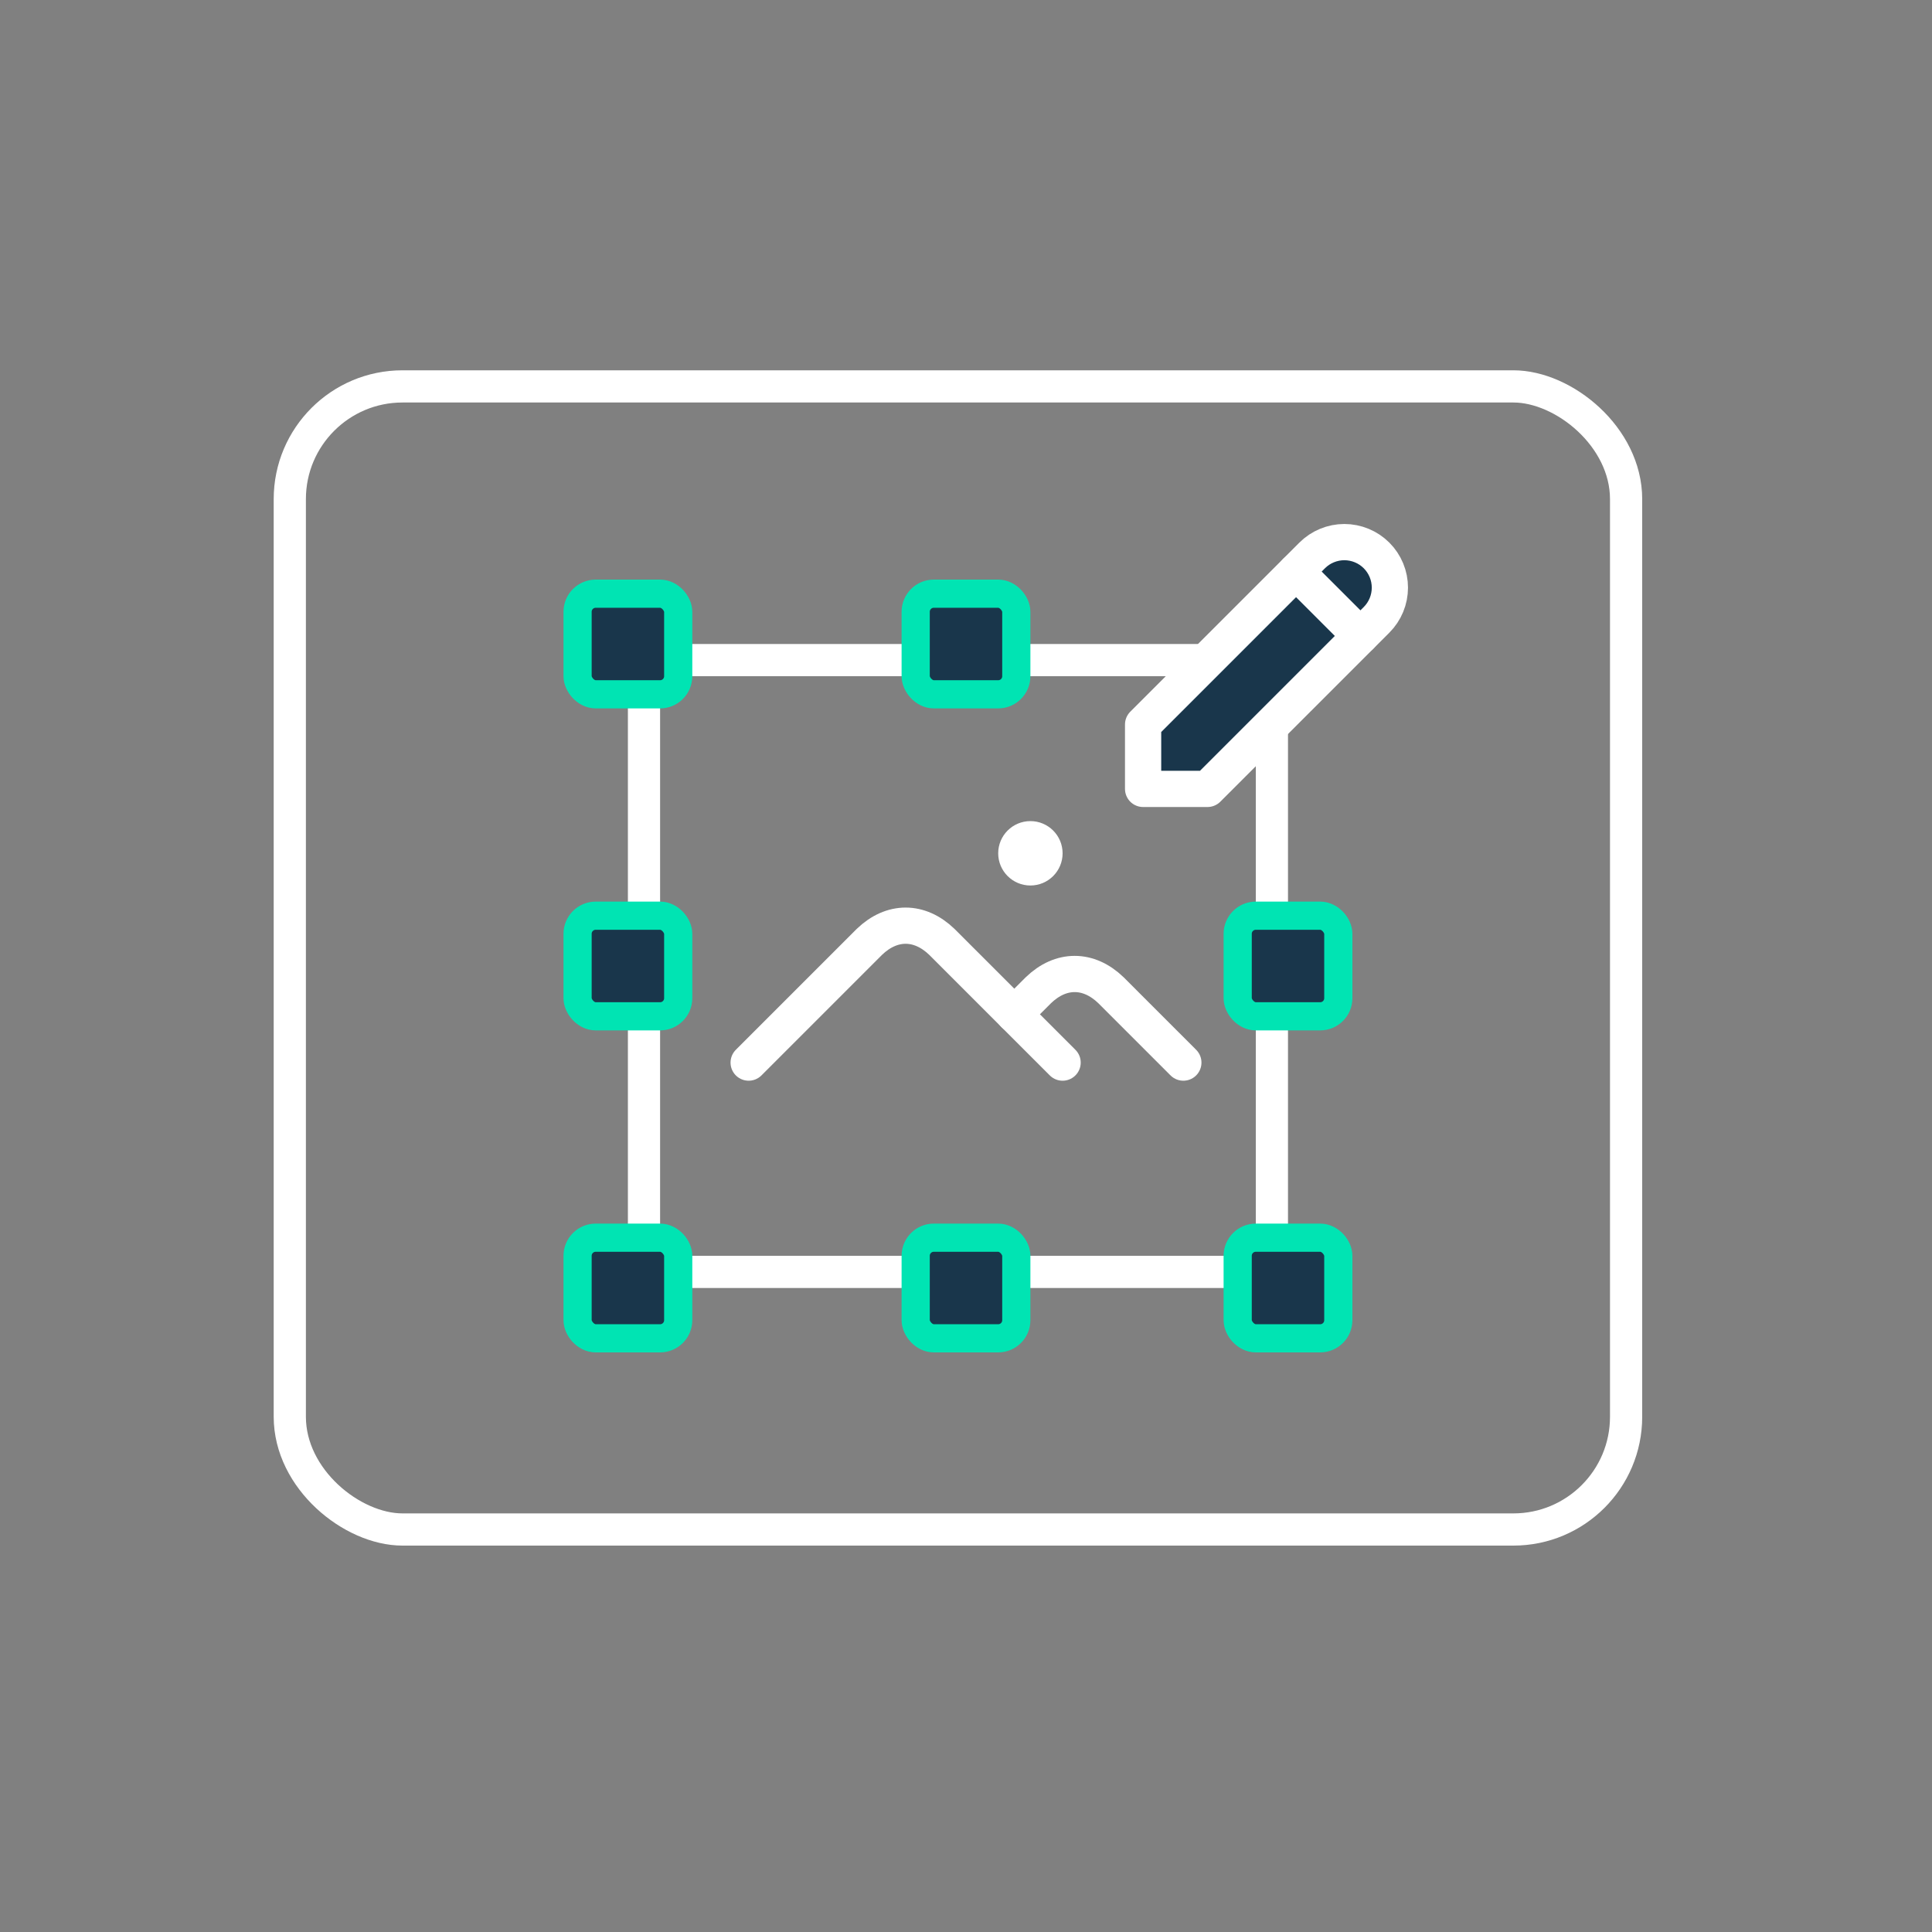
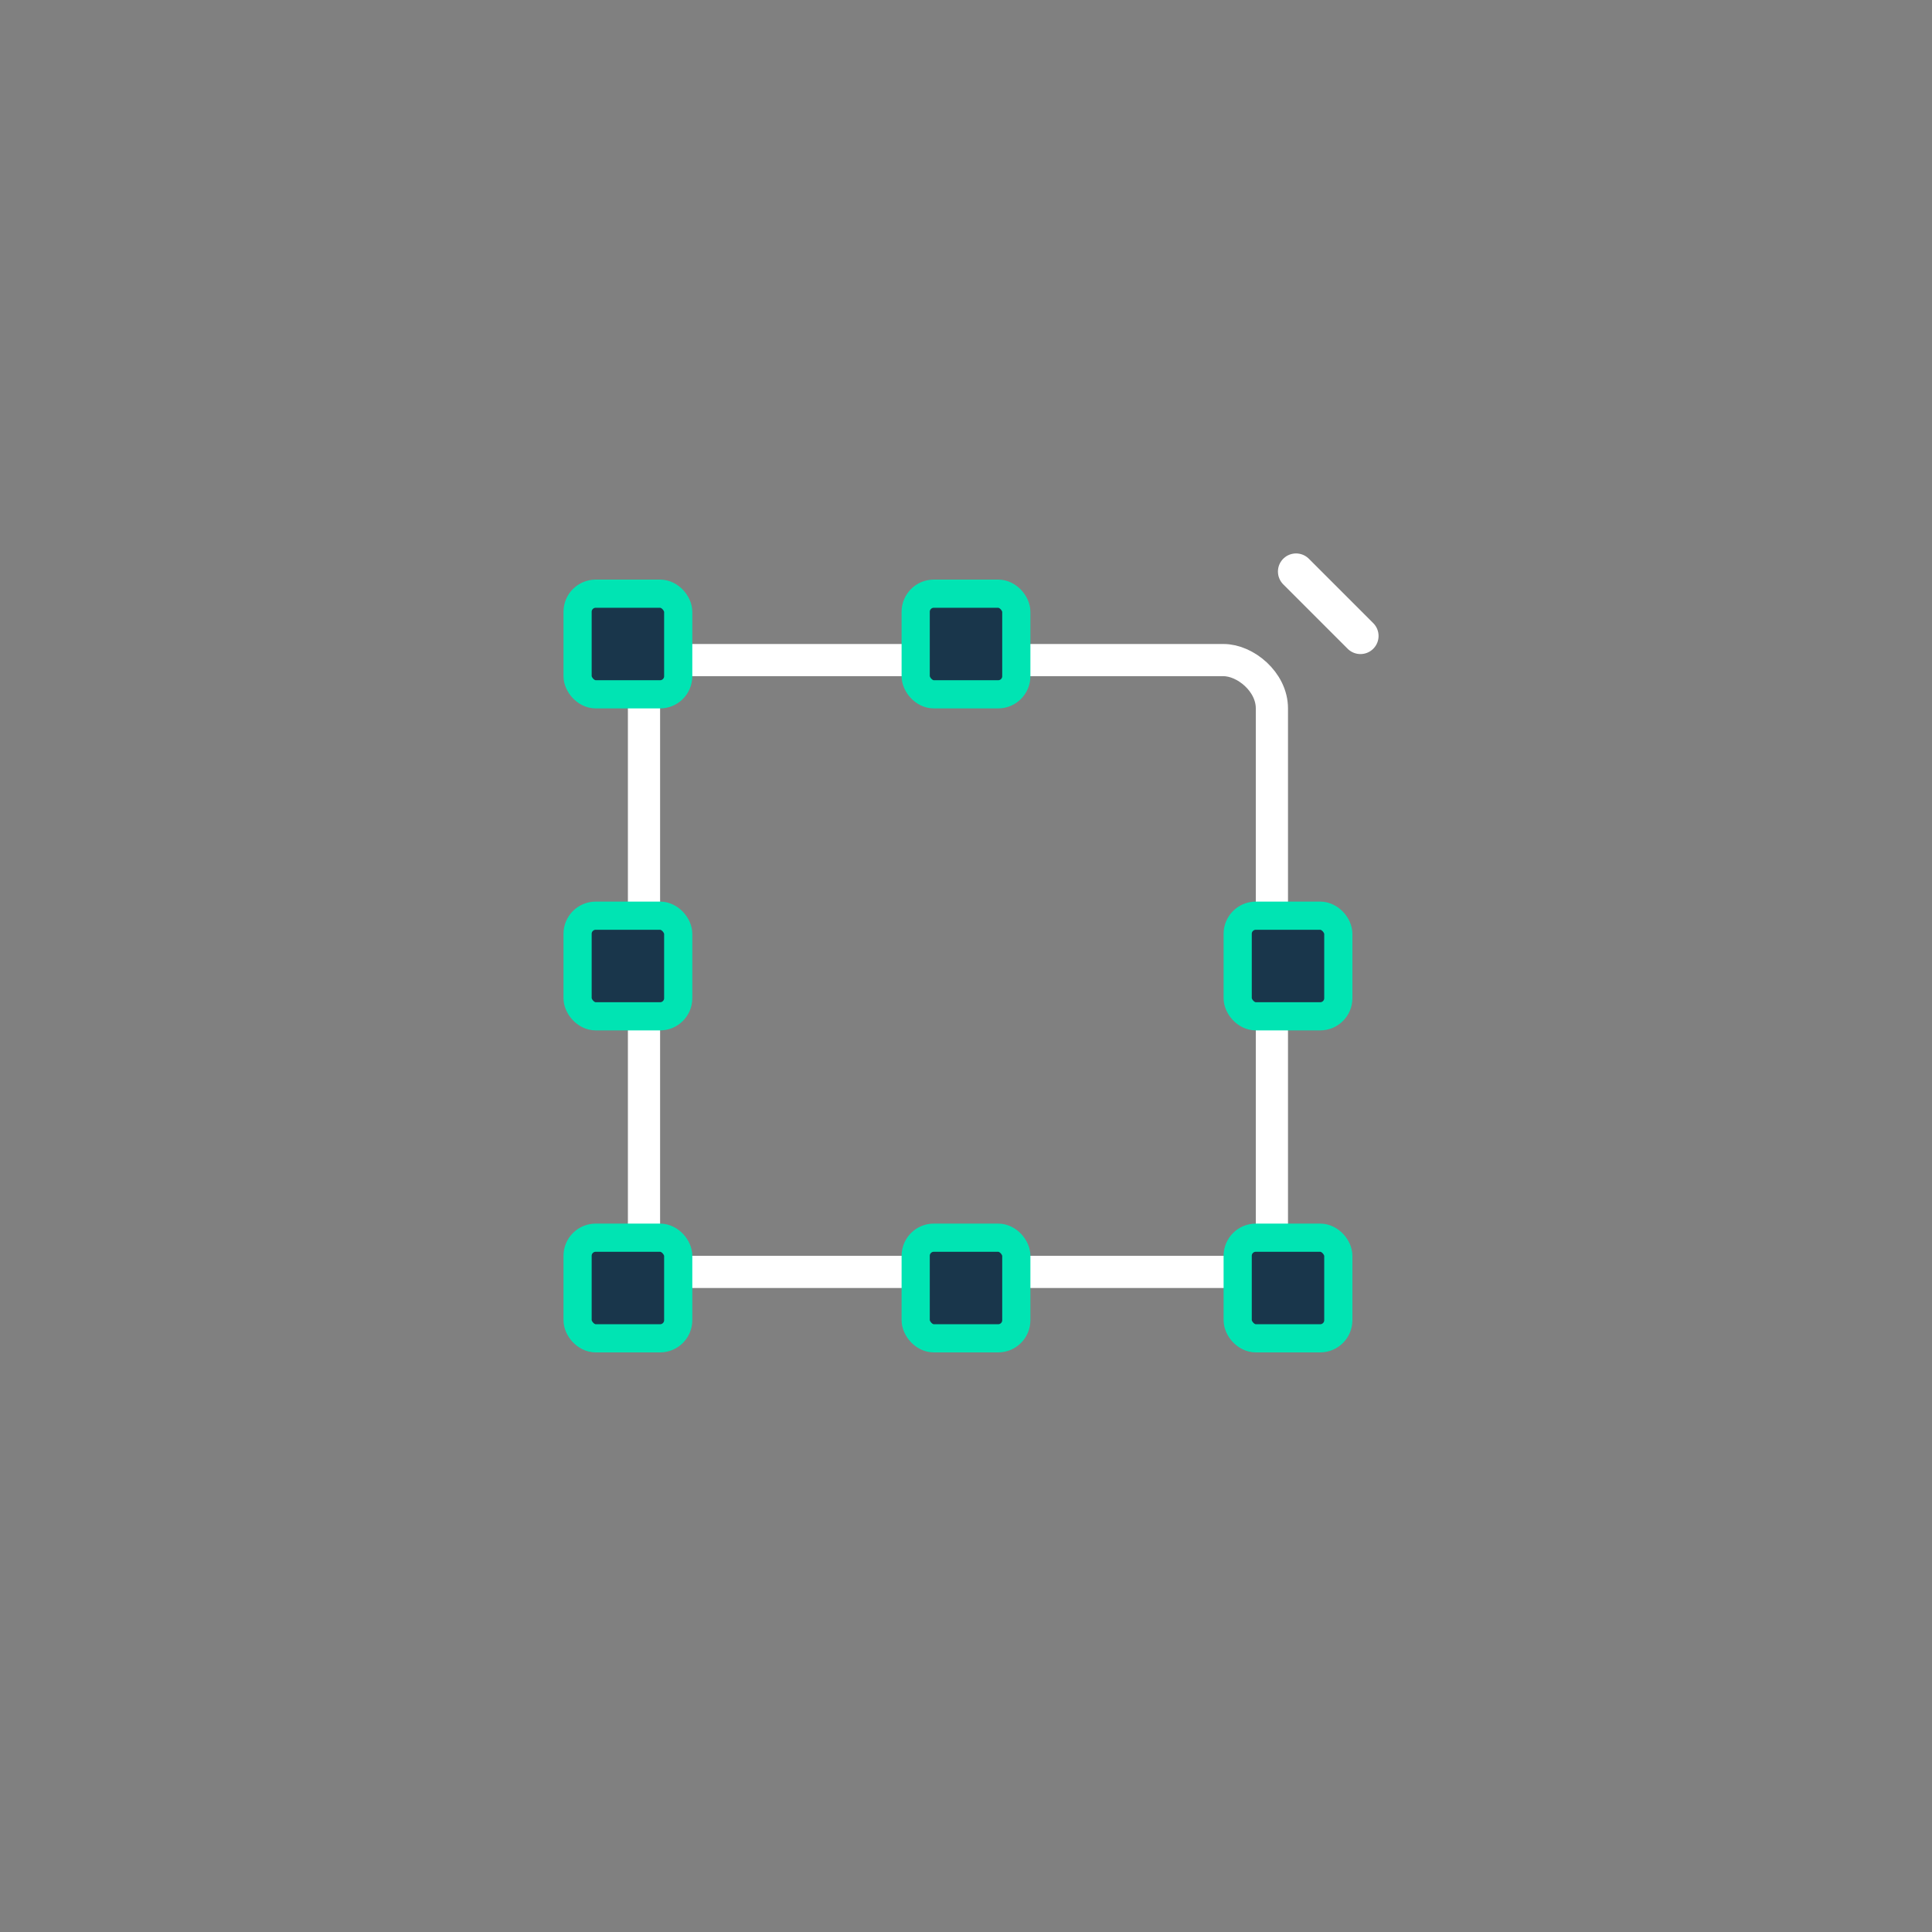
<svg xmlns="http://www.w3.org/2000/svg" width="120" height="120" viewBox="0 0 120 120" fill="none">
  <rect x="0" y="0" width="120" height="120" fill="#808080" stroke="none" />
-   <rect x="1" y="1" width="71" height="83" rx="7" transform="matrix(4.37114e-08 1 1 -4.37114e-08 17 23)" stroke="white" stroke-width="2" />
  <rect x="1" y="1" width="38" height="39" rx="3" transform="matrix(4.37114e-08 1 1 -4.37114e-08 39 40)" stroke="white" stroke-width="2" />
-   <circle cx="64" cy="53" r="2" fill="white" />
-   <path d="M46.5 66L54 58.5C55.392 57.161 57.108 57.161 58.5 58.5L66 66" stroke="white" stroke-width="2.25" stroke-linecap="round" stroke-linejoin="round" />
-   <path d="M63 63L64.5 61.5C65.892 60.161 67.608 60.161 69 61.5L73.5 66" stroke="white" stroke-width="2.25" stroke-linecap="round" stroke-linejoin="round" />
  <rect x="35.875" y="76.875" width="6.25" height="6.25" rx="1.125" fill="#19364B" stroke="#00E4B3" stroke-width="1.75" />
  <rect x="35.875" y="36.875" width="6.25" height="6.25" rx="1.125" fill="#19364B" stroke="#00E4B3" stroke-width="1.75" />
  <rect x="76.875" y="76.875" width="6.25" height="6.25" rx="1.125" fill="#19364B" stroke="#00E4B3" stroke-width="1.75" />
  <rect x="76.875" y="56.875" width="6.25" height="6.25" rx="1.125" fill="#19364B" stroke="#00E4B3" stroke-width="1.75" />
  <rect x="56.875" y="36.875" width="6.25" height="6.25" rx="1.125" fill="#19364B" stroke="#00E4B3" stroke-width="1.75" />
  <rect x="56.875" y="76.875" width="6.25" height="6.25" rx="1.125" fill="#19364B" stroke="#00E4B3" stroke-width="1.75" />
  <rect x="35.875" y="56.875" width="6.25" height="6.25" rx="1.125" fill="#19364B" stroke="#00E4B3" stroke-width="1.75" />
-   <path d="M71 49H75L85.5 38.5C85.763 38.237 85.971 37.925 86.113 37.582C86.255 37.239 86.328 36.871 86.328 36.5C86.328 36.128 86.255 35.761 86.113 35.417C85.971 35.074 85.763 34.763 85.5 34.5C85.237 34.237 84.926 34.029 84.582 33.887C84.239 33.745 83.871 33.671 83.5 33.671C83.129 33.671 82.761 33.745 82.418 33.887C82.074 34.029 81.763 34.237 81.5 34.5L71 45V49Z" fill="#19364B" stroke="white" stroke-width="2.25" stroke-linecap="round" stroke-linejoin="round" />
  <path d="M80.5 35.5L84.5 39.5" stroke="white" stroke-width="2.25" stroke-linecap="round" stroke-linejoin="round" />
</svg>